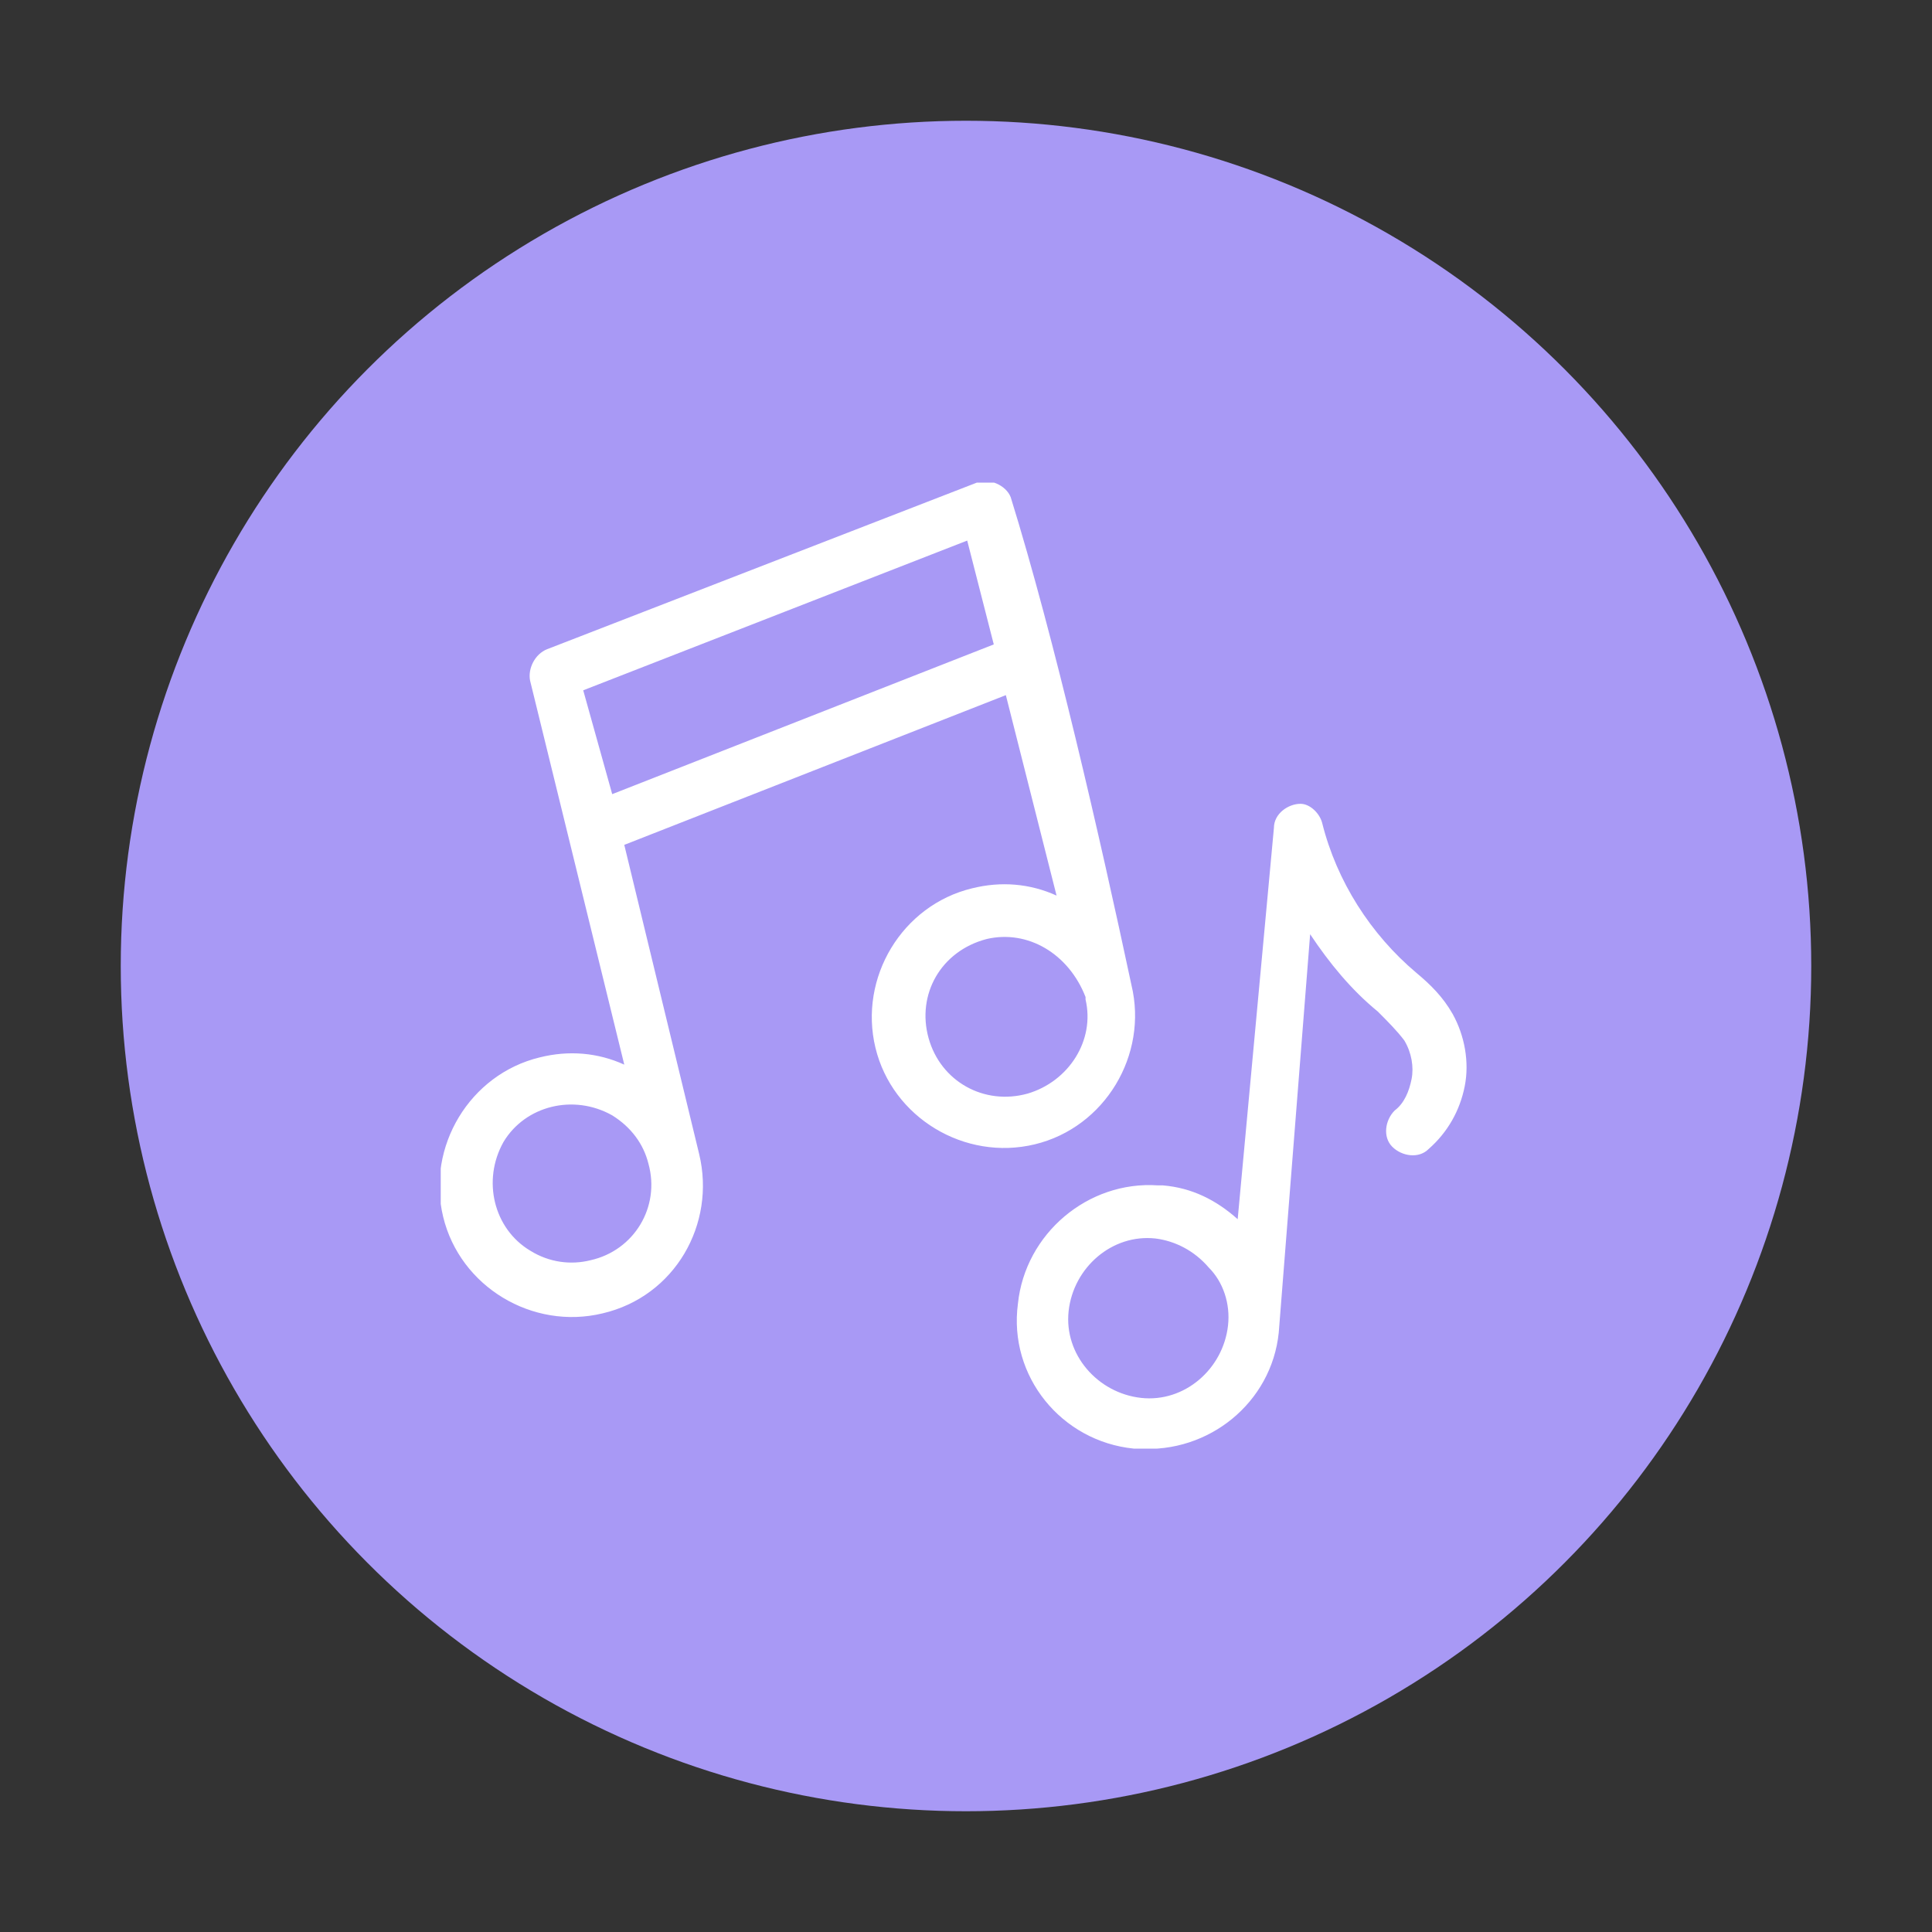
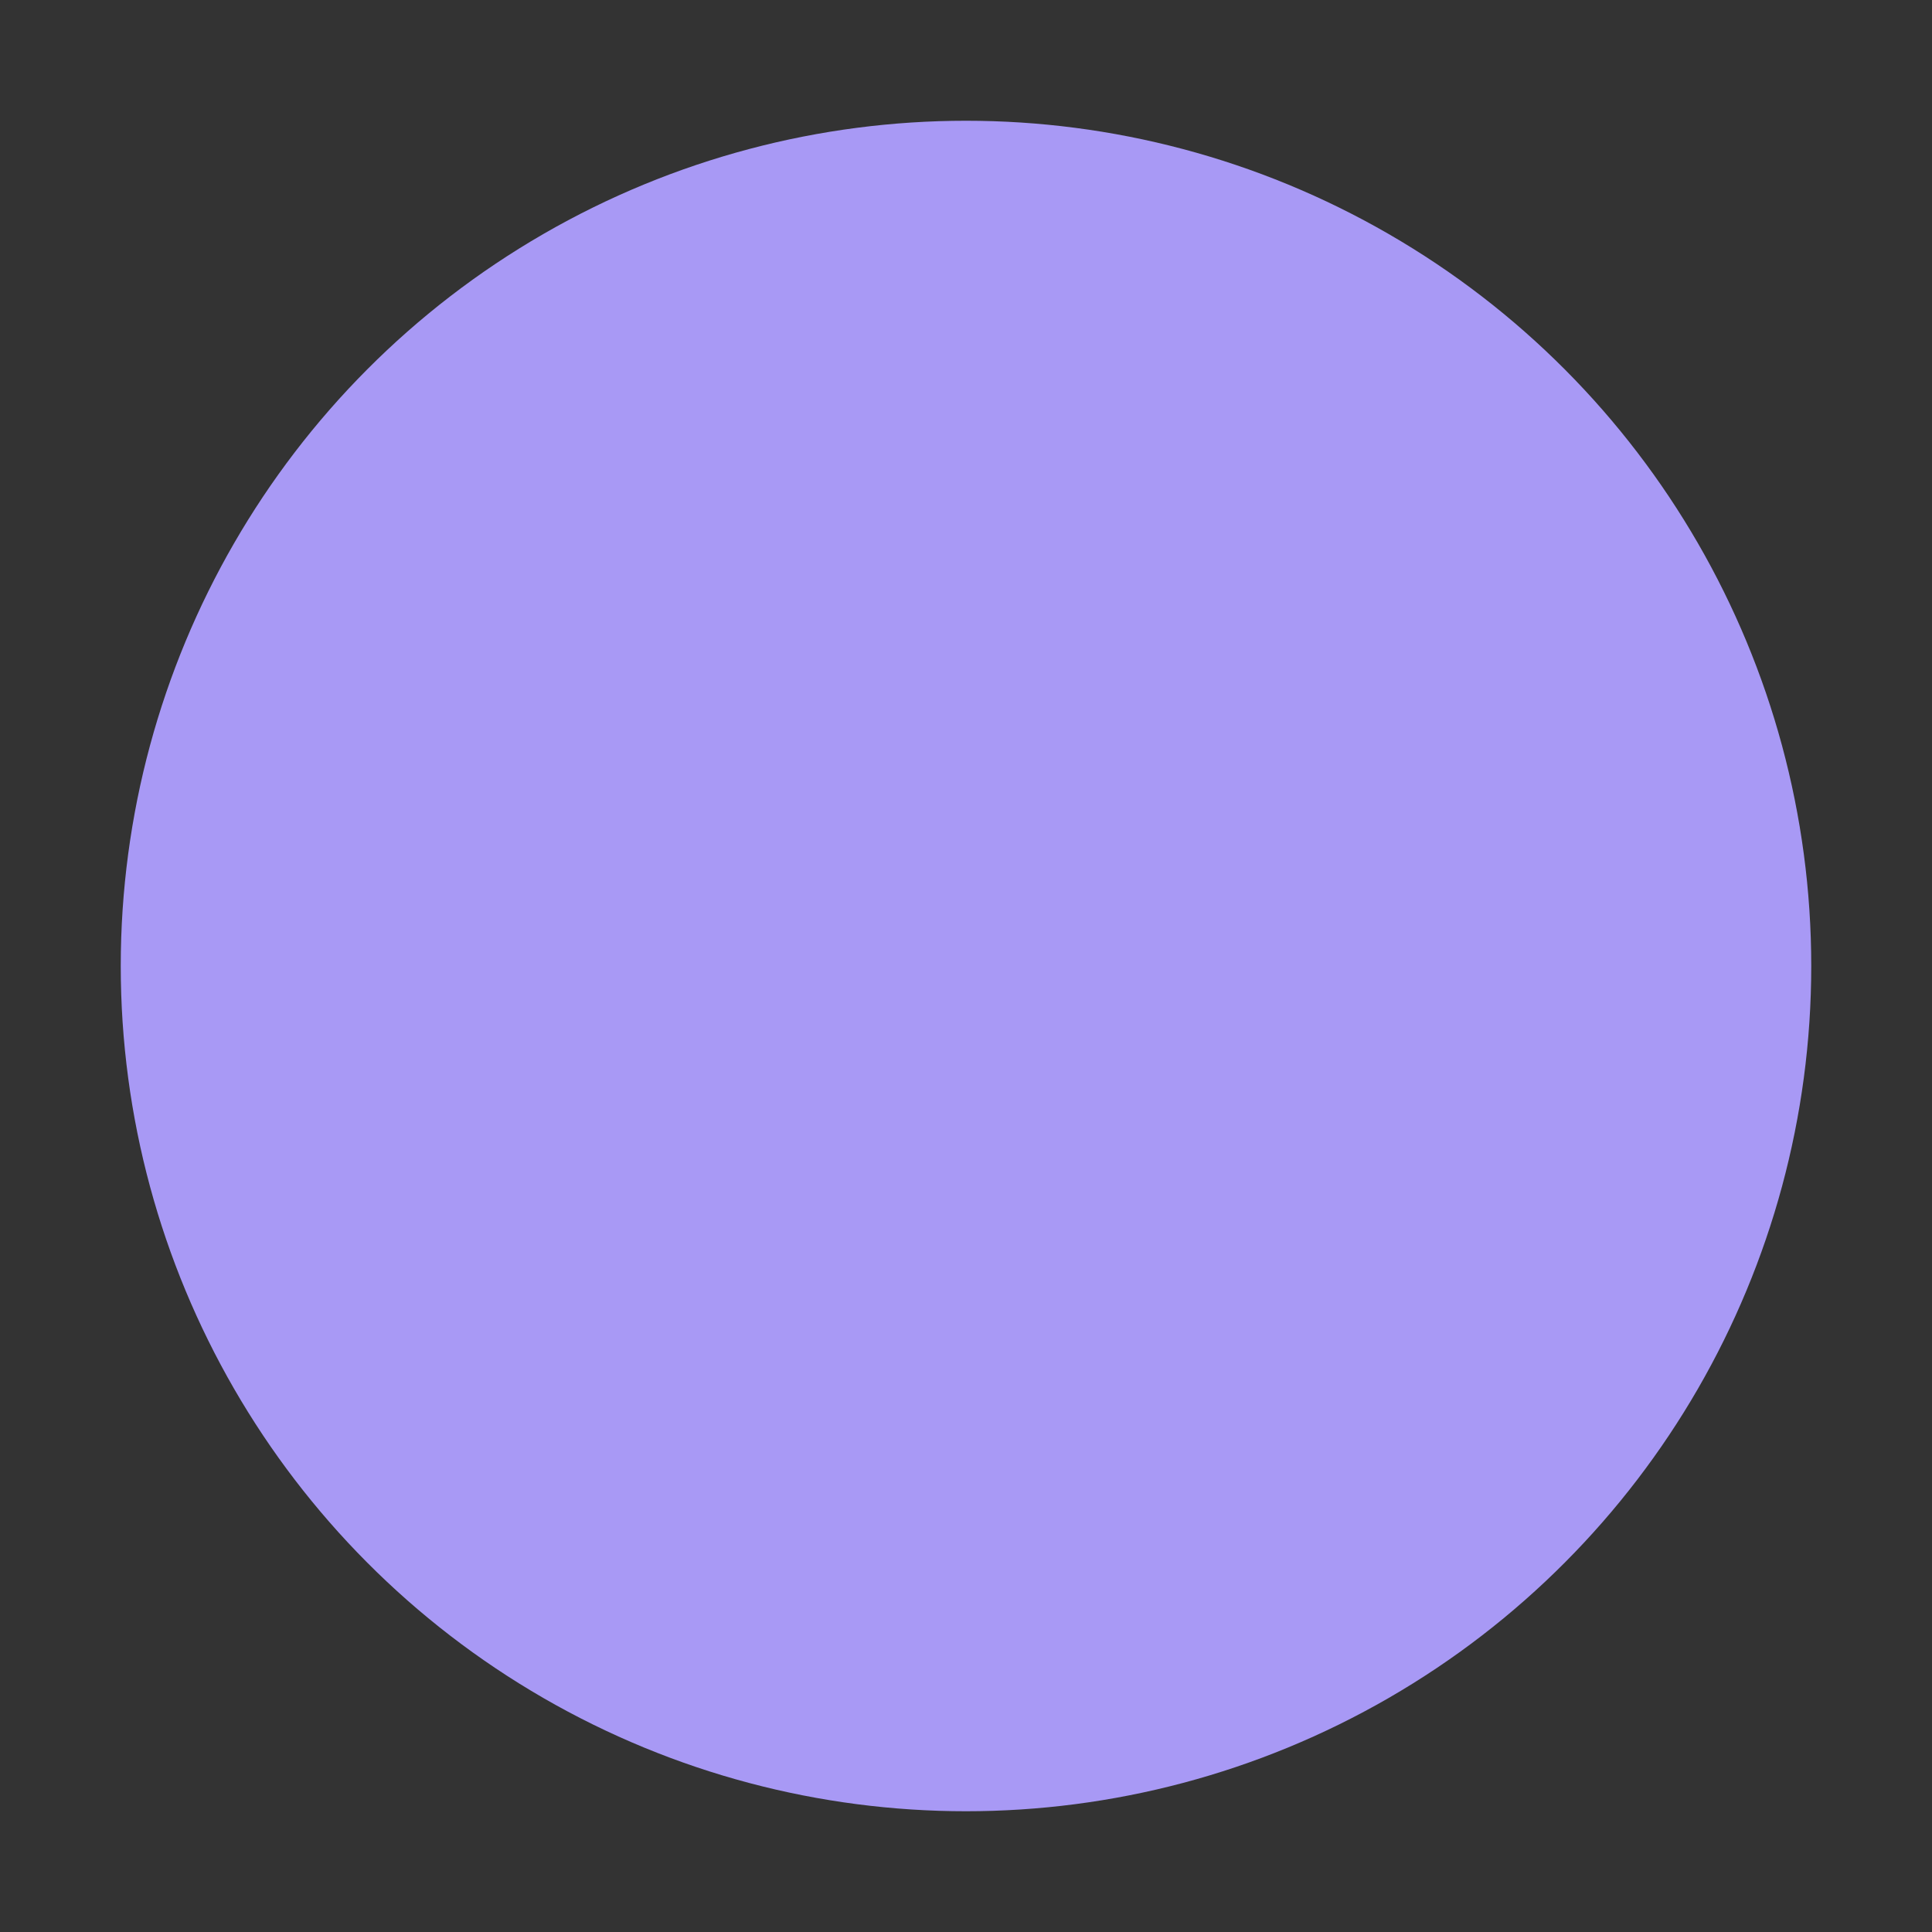
<svg xmlns="http://www.w3.org/2000/svg" xmlns:xlink="http://www.w3.org/1999/xlink" version="1.1" id="Laag_1" x="0px" y="0px" viewBox="0 0 80 80" style="enable-background:new 0 0 80 80;" xml:space="preserve">
  <rect x="0" y="0" width="80" height="80" fill="#333333" stroke="none" />
  <style type="text/css">
	.st0{fill:#A899F5;}
	.st1{clip-path:url(#SVGID_00000150791527052562422580000012701706434473066160_);}
	.st2{fill:#FFFFFF;}
</style>
  <g>
    <circle id="Ellipse_5_00000096764251982609274060000015528857386516812961_" class="st0" cx="40" cy="40" r="35" />
    <g id="Group_257_00000058555763985587083250000013825647313219296947_" transform="translate(13.25 14.984)">
      <g>
        <g>
          <defs>
-             <rect id="SVGID_1_" x="5" y="5" width="42.5" height="40" />
-           </defs>
+             </defs>
          <clipPath id="SVGID_00000046307147239539381020000014673666903663052723_">
            <use xlink:href="#SVGID_1_" style="overflow:visible;" />
          </clipPath>
          <g id="Group_256_00000079487728911088372930000005568709576056117122_" transform="translate(0 0)" style="clip-path:url(#SVGID_00000046307147239539381020000014673666903663052723_);">
            <path id="Path_4563_00000141455749197493692810000012619701235231955634_" class="st2" d="M34.7,34.1h0.2       c1.2,0.1,2.2,0.6,3.1,1.4l1.5-16.2c0-0.6,0.6-1,1.1-1c0.4,0,0.8,0.4,0.9,0.8c0.6,2.4,2,4.6,3.9,6.2c0.6,0.5,1.1,1,1.5,1.7       c0.5,0.9,0.7,2,0.5,3s-0.7,1.9-1.5,2.6c-0.4,0.4-1.1,0.3-1.5-0.1c-0.4-0.4-0.3-1.1,0.1-1.5l0,0c0.4-0.3,0.6-0.8,0.7-1.3       c0.1-0.5,0-1.1-0.3-1.6c-0.3-0.4-0.7-0.8-1.1-1.2c-1.1-0.9-2-2-2.8-3.2l-1.3,16.5c-0.3,2.9-2.9,5-5.8,4.8h-0.2       c-3-0.3-5.2-3-4.8-6C29.2,36.1,31.8,33.9,34.7,34.1 M36.8,37.5c-0.6-0.7-1.4-1.1-2.2-1.2l0,0c-1.8-0.2-3.4,1.2-3.6,3       c-0.2,1.8,1.2,3.4,3,3.6c1.8,0.2,3.4-1.2,3.6-3l0,0C37.7,39,37.4,38.1,36.8,37.5 M12.1,17.9l15.8-6.2l-1.1-4.3l-15.9,6.2       L12.1,17.9z M28.4,13.8L12.6,20l3.1,12.8c0.7,2.9-1,5.9-4,6.6l0,0c-2.9,0.7-5.9-1.1-6.6-4s1.1-5.9,4-6.6       c1.2-0.3,2.4-0.2,3.5,0.3L8.7,13.2c-0.1-0.5,0.2-1.1,0.7-1.3L27.2,5c0.5-0.2,1.2,0.1,1.4,0.6l0,0c1.8,5.8,3.7,14.1,5,20.2       c0.7,2.9-1.1,5.9-4,6.6c-2.9,0.7-5.9-1.1-6.6-4c-0.7-2.9,1.1-5.9,4-6.6l0,0c1.2-0.3,2.4-0.2,3.5,0.3L28.4,13.8 M12.1,31.2       c-1.6-0.9-3.6-0.4-4.5,1.1c-0.9,1.6-0.4,3.6,1.1,4.5l0,0c0.8,0.5,1.7,0.6,2.5,0.4c1.8-0.4,2.9-2.2,2.4-4       C13.4,32.4,12.9,31.7,12.1,31.2 M27.6,23.9L27.6,23.9c-1.9,0.5-2.9,2.3-2.4,4.1s2.3,2.8,4.1,2.3c1.7-0.5,2.8-2.2,2.4-3.9v-0.1       C31,24.5,29.3,23.5,27.6,23.9" />
          </g>
        </g>
      </g>
    </g>
  </g>
</svg>